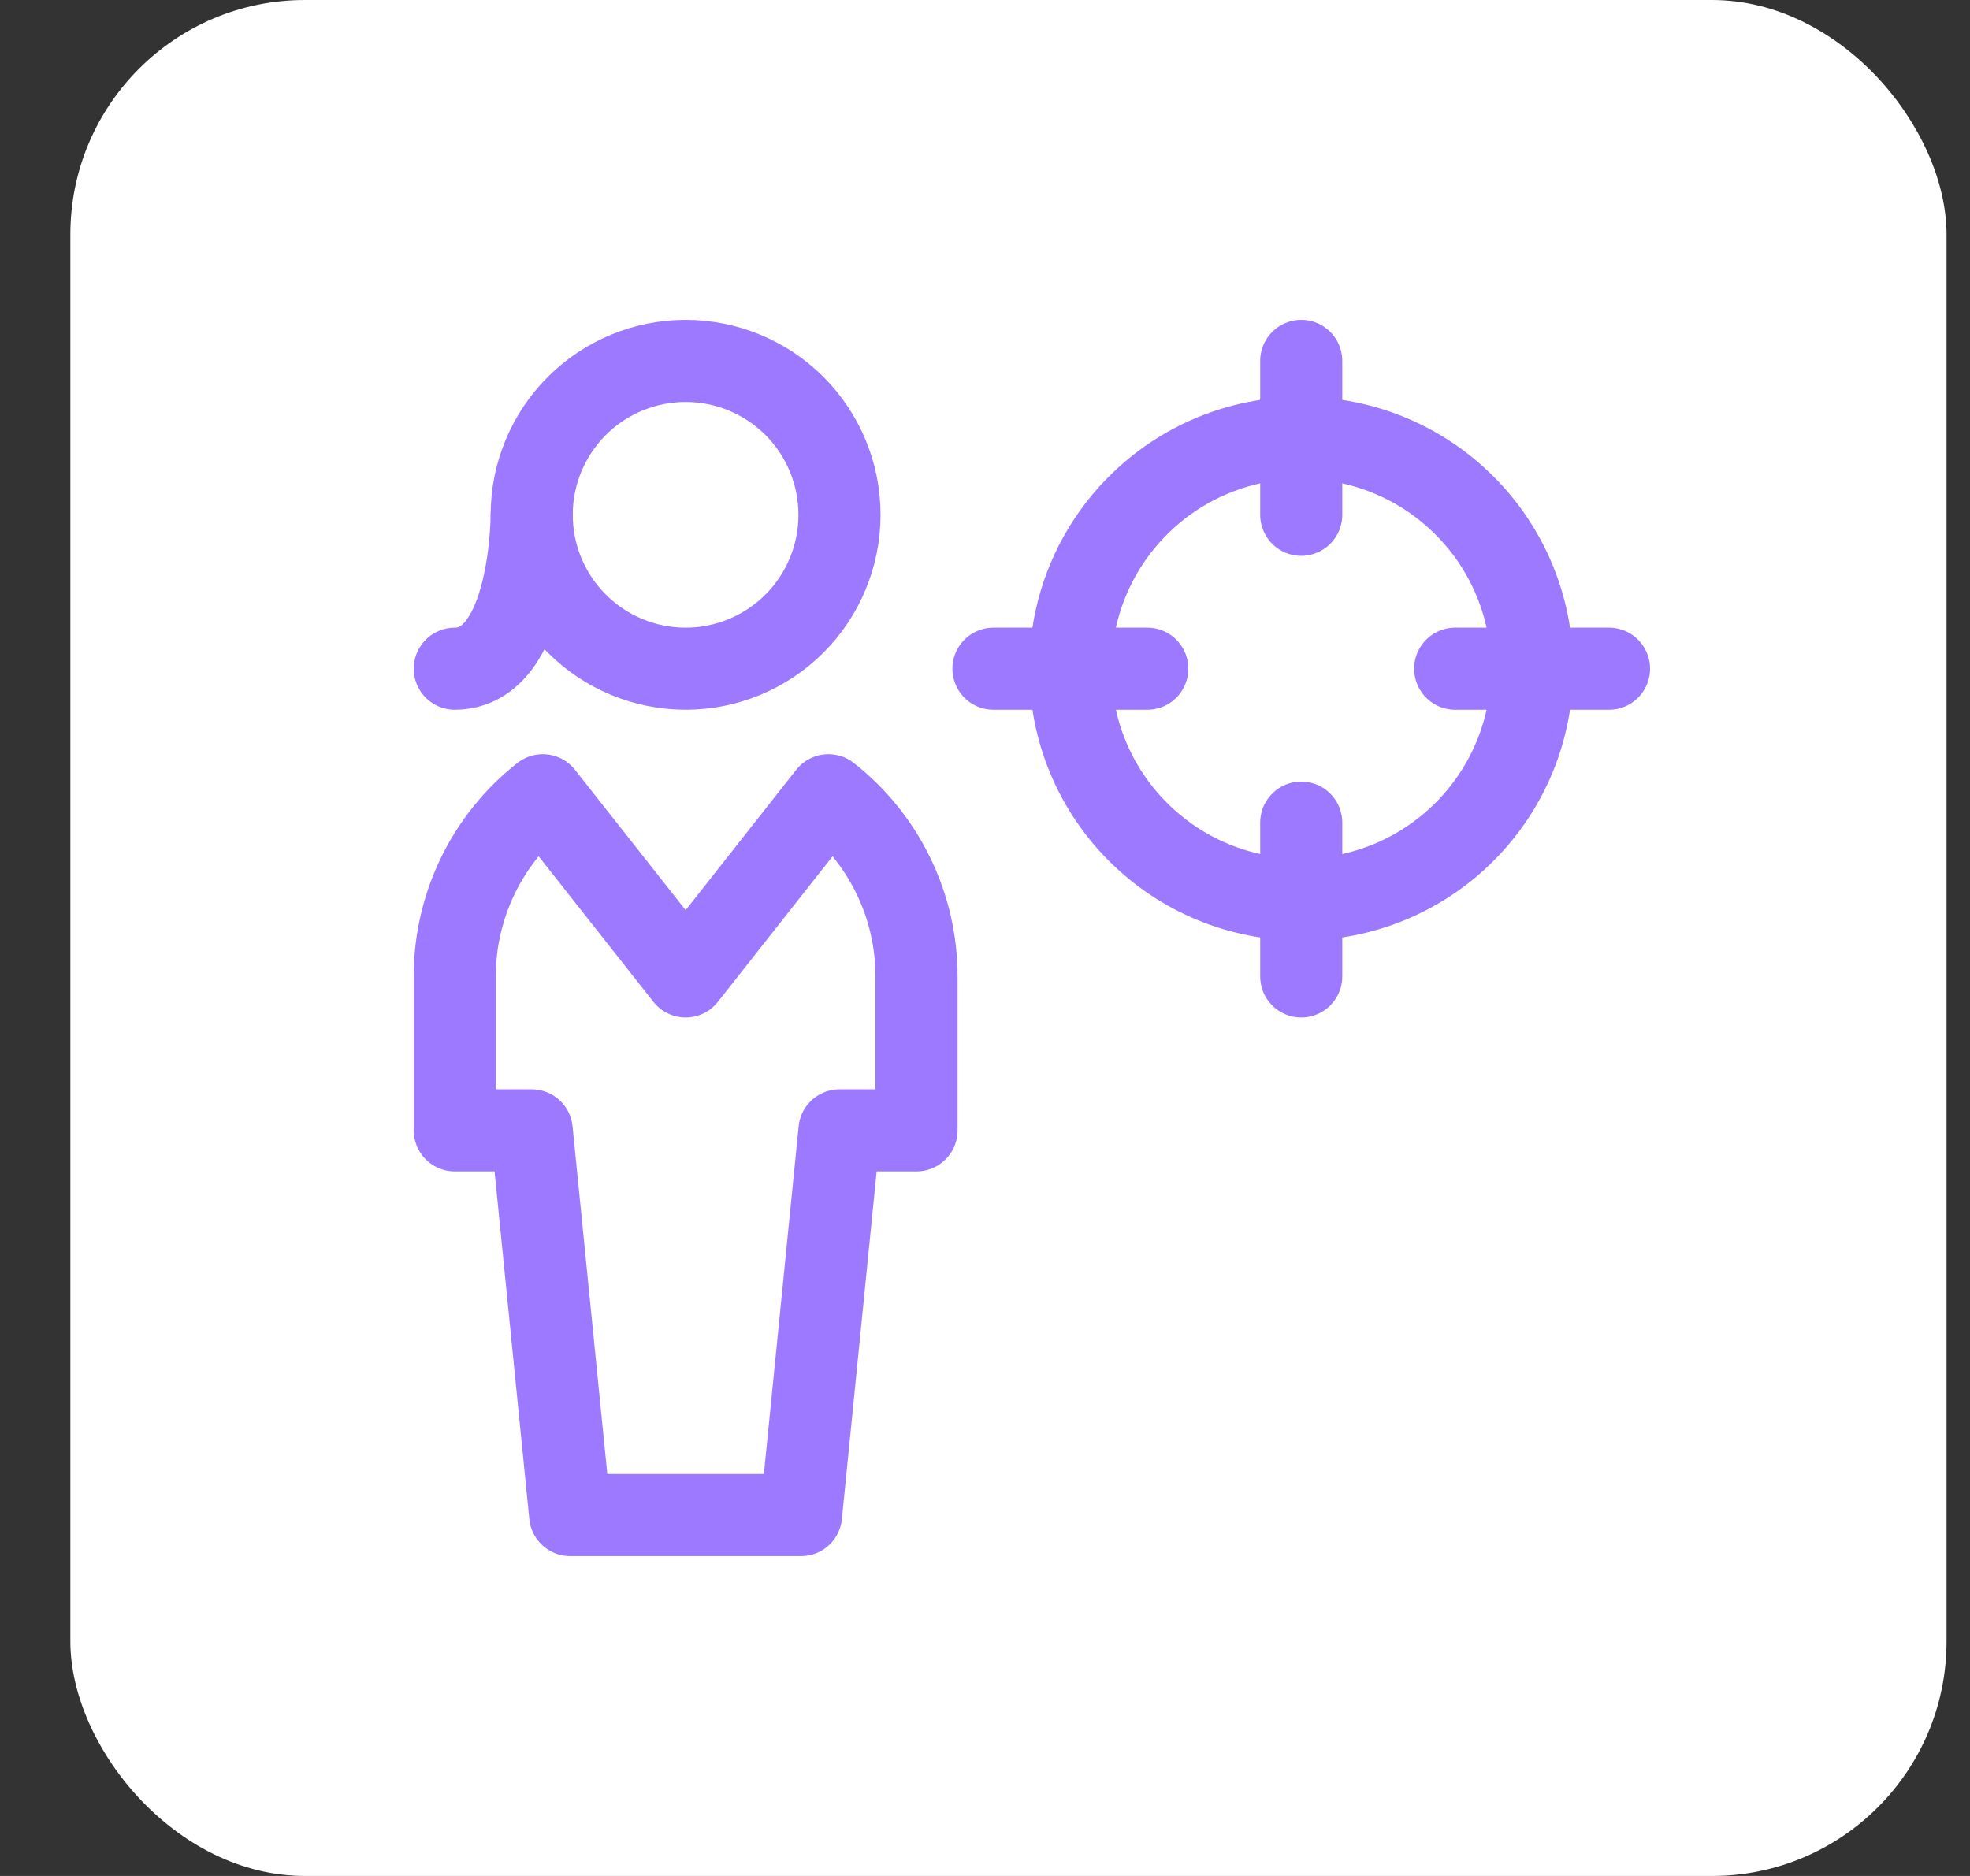
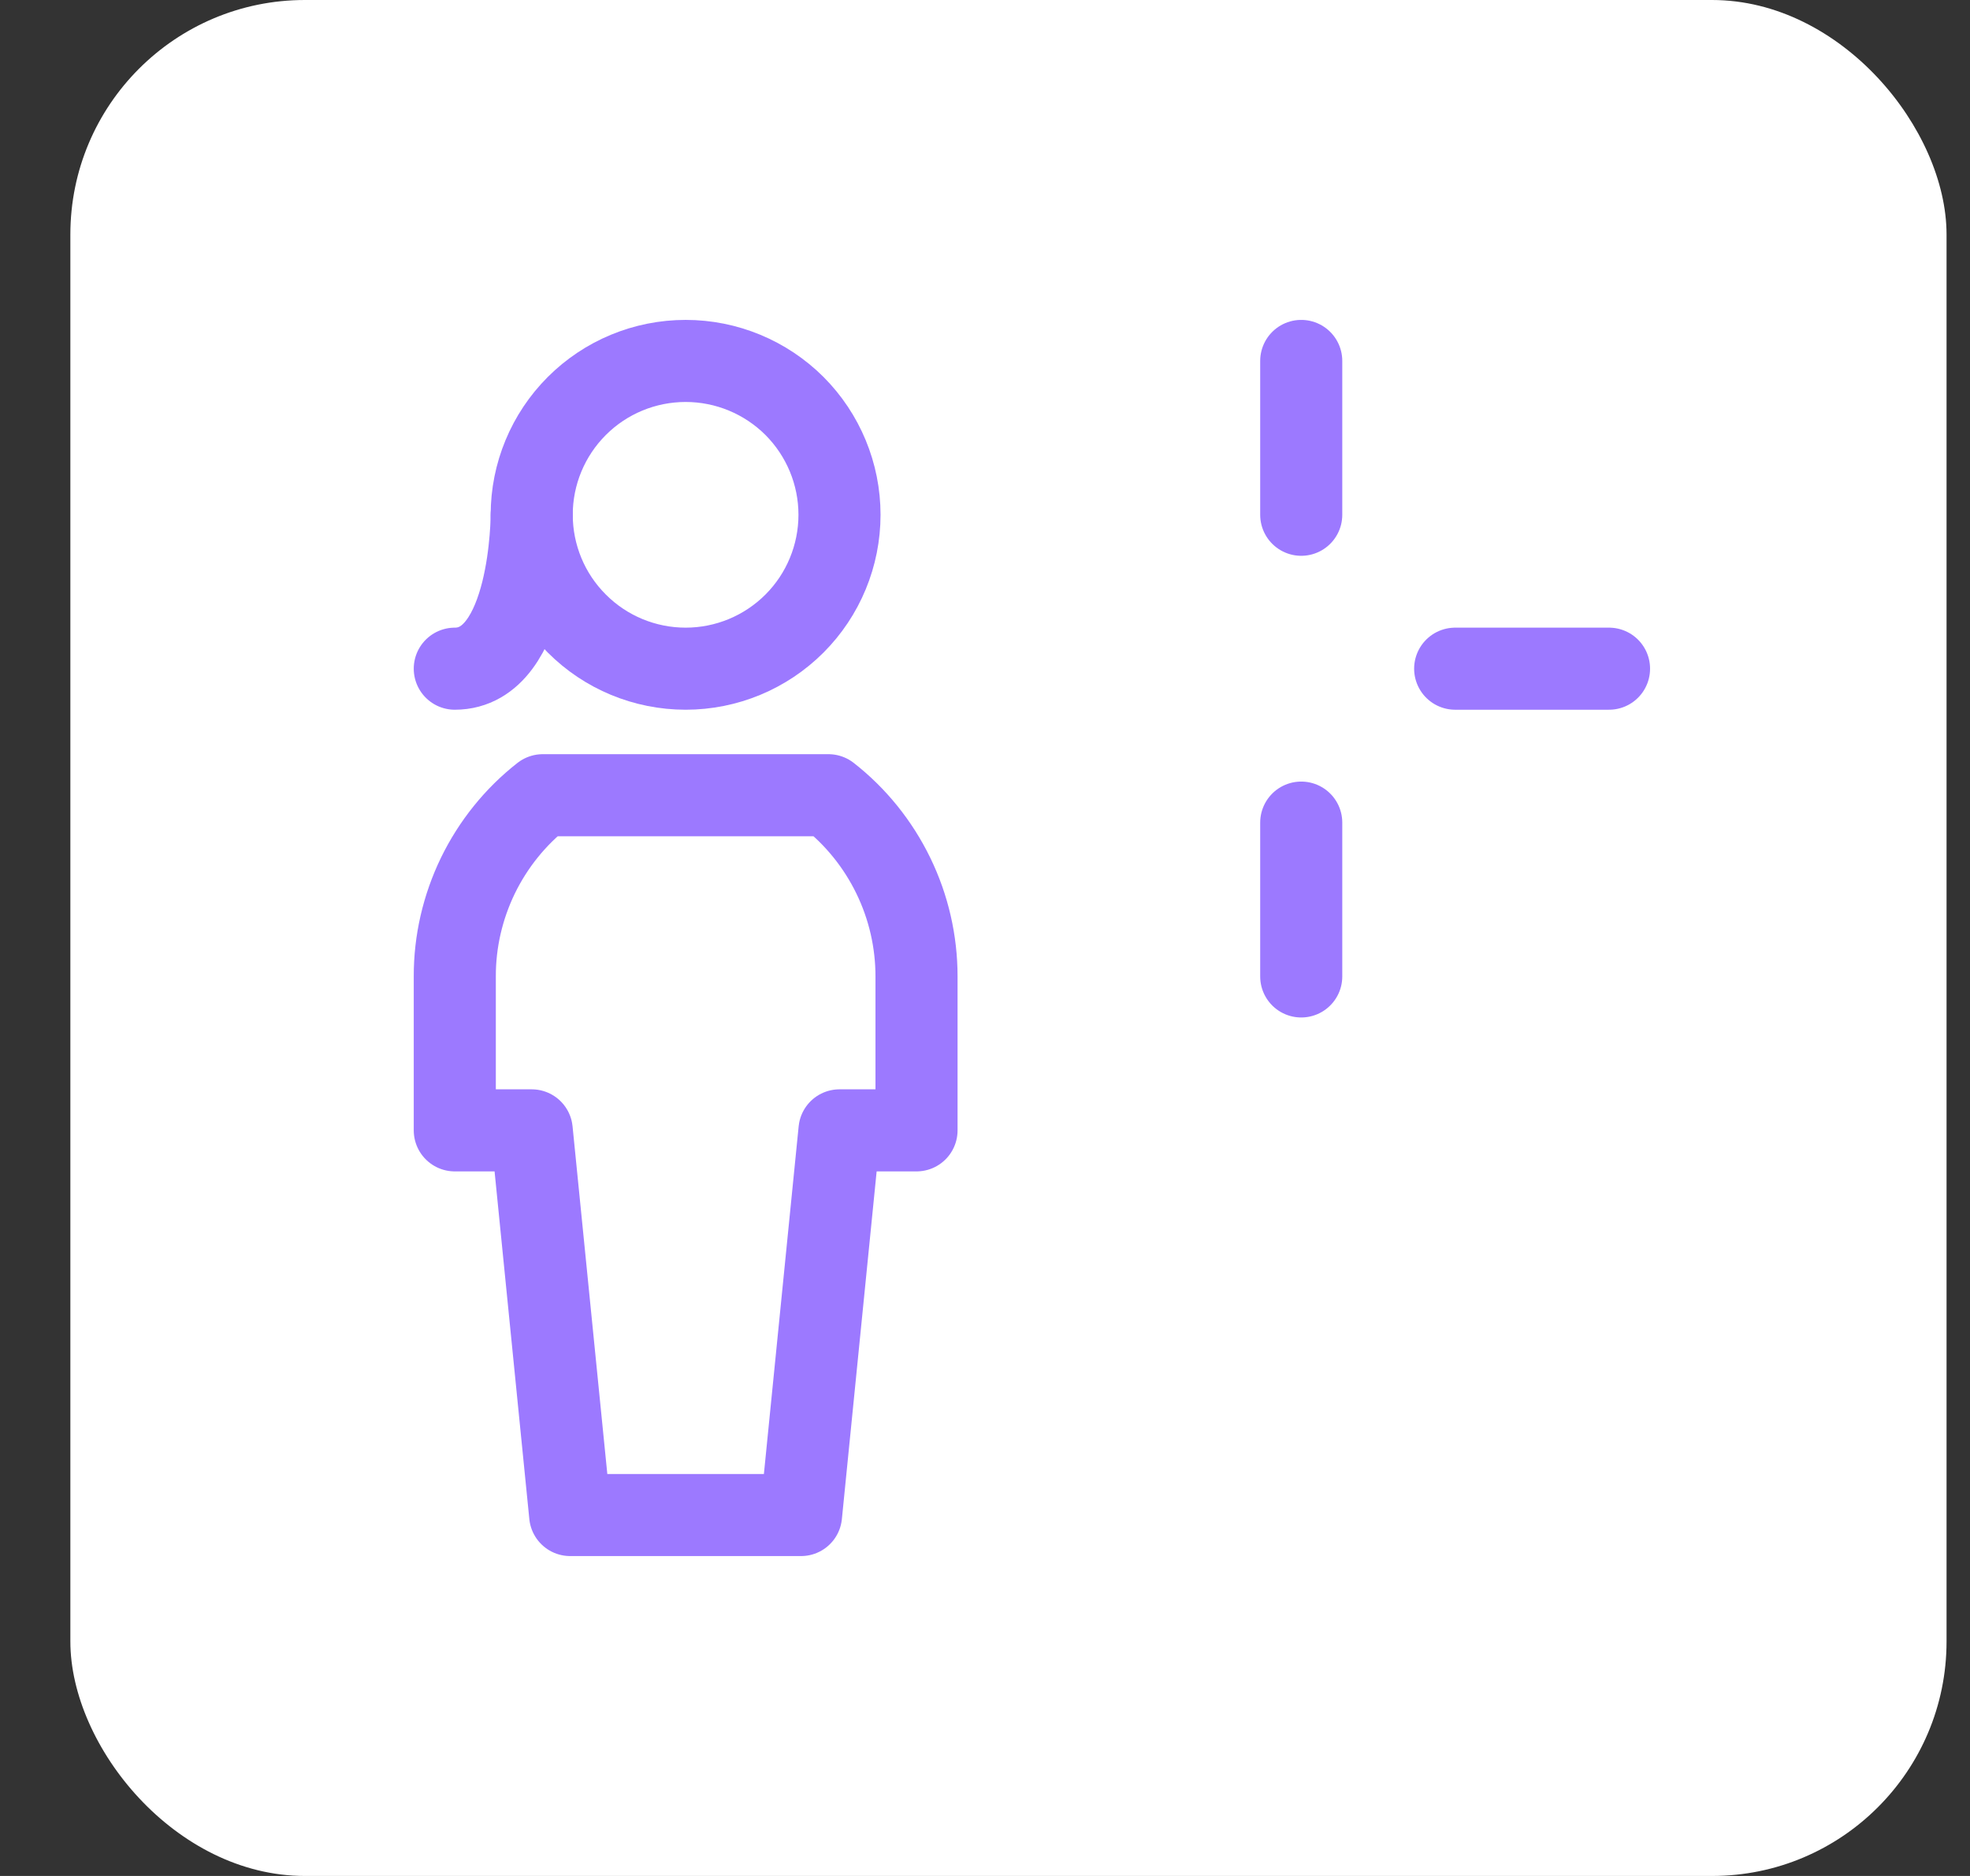
<svg xmlns="http://www.w3.org/2000/svg" width="21" height="20" viewBox="0 0 21 20" fill="none">
  <rect x="0" y="0" width="21" height="20" fill="#333333" stroke="none" />
  <rect x="0.75" width="20" height="20" rx="2.5" fill="white" />
  <g clip-path="url(#clip0_905_1171)">
    <path d="M13.871 3.848V5.488" stroke="#9C79FF" stroke-width="0.875" stroke-linecap="round" stroke-linejoin="round" />
    <path d="M13.871 8.77V10.41" stroke="#9C79FF" stroke-width="0.875" stroke-linecap="round" stroke-linejoin="round" />
-     <path d="M10.59 7.129H12.23" stroke="#9C79FF" stroke-width="0.875" stroke-linecap="round" stroke-linejoin="round" />
    <path d="M17.152 7.129H15.512" stroke="#9C79FF" stroke-width="0.875" stroke-linecap="round" stroke-linejoin="round" />
-     <path d="M11.41 7.129C11.41 7.782 11.669 8.408 12.131 8.869C12.592 9.331 13.218 9.59 13.871 9.59C14.524 9.59 15.15 9.331 15.611 8.869C16.073 8.408 16.332 7.782 16.332 7.129C16.332 6.476 16.073 5.85 15.611 5.389C15.15 4.927 14.524 4.668 13.871 4.668C13.218 4.668 12.592 4.927 12.131 5.389C11.669 5.85 11.41 6.476 11.41 7.129Z" stroke="#9C79FF" stroke-width="0.875" stroke-linecap="round" stroke-linejoin="round" />
    <path d="M5.668 5.488C5.668 5.923 5.841 6.341 6.149 6.648C6.456 6.956 6.873 7.129 7.309 7.129C7.744 7.129 8.161 6.956 8.469 6.648C8.776 6.341 8.949 5.923 8.949 5.488C8.949 5.053 8.776 4.636 8.469 4.328C8.161 4.021 7.744 3.848 7.309 3.848C6.873 3.848 6.456 4.021 6.149 4.328C5.841 4.636 5.668 5.053 5.668 5.488Z" stroke="#9C79FF" stroke-width="0.875" stroke-linecap="round" stroke-linejoin="round" />
-     <path d="M8.831 8.478L7.309 10.41L5.786 8.478C5.493 8.707 5.257 9.001 5.094 9.336C4.932 9.671 4.847 10.038 4.848 10.41V12.051H5.668L6.078 16.152H8.539L8.949 12.051H9.77V10.41C9.77 10.038 9.686 9.671 9.523 9.336C9.36 9.001 9.124 8.707 8.831 8.478Z" stroke="#9C79FF" stroke-width="0.875" stroke-linecap="round" stroke-linejoin="round" />
+     <path d="M8.831 8.478L5.786 8.478C5.493 8.707 5.257 9.001 5.094 9.336C4.932 9.671 4.847 10.038 4.848 10.41V12.051H5.668L6.078 16.152H8.539L8.949 12.051H9.77V10.41C9.77 10.038 9.686 9.671 9.523 9.336C9.36 9.001 9.124 8.707 8.831 8.478Z" stroke="#9C79FF" stroke-width="0.875" stroke-linecap="round" stroke-linejoin="round" />
    <path d="M5.668 5.488C5.668 5.488 5.668 7.129 4.848 7.129" stroke="#9C79FF" stroke-width="0.875" stroke-linecap="round" stroke-linejoin="round" />
  </g>
  <defs>
    <clipPath id="clip0_905_1171">
      <rect width="14" height="14" fill="white" transform="translate(4 3)" />
    </clipPath>
  </defs>
</svg>